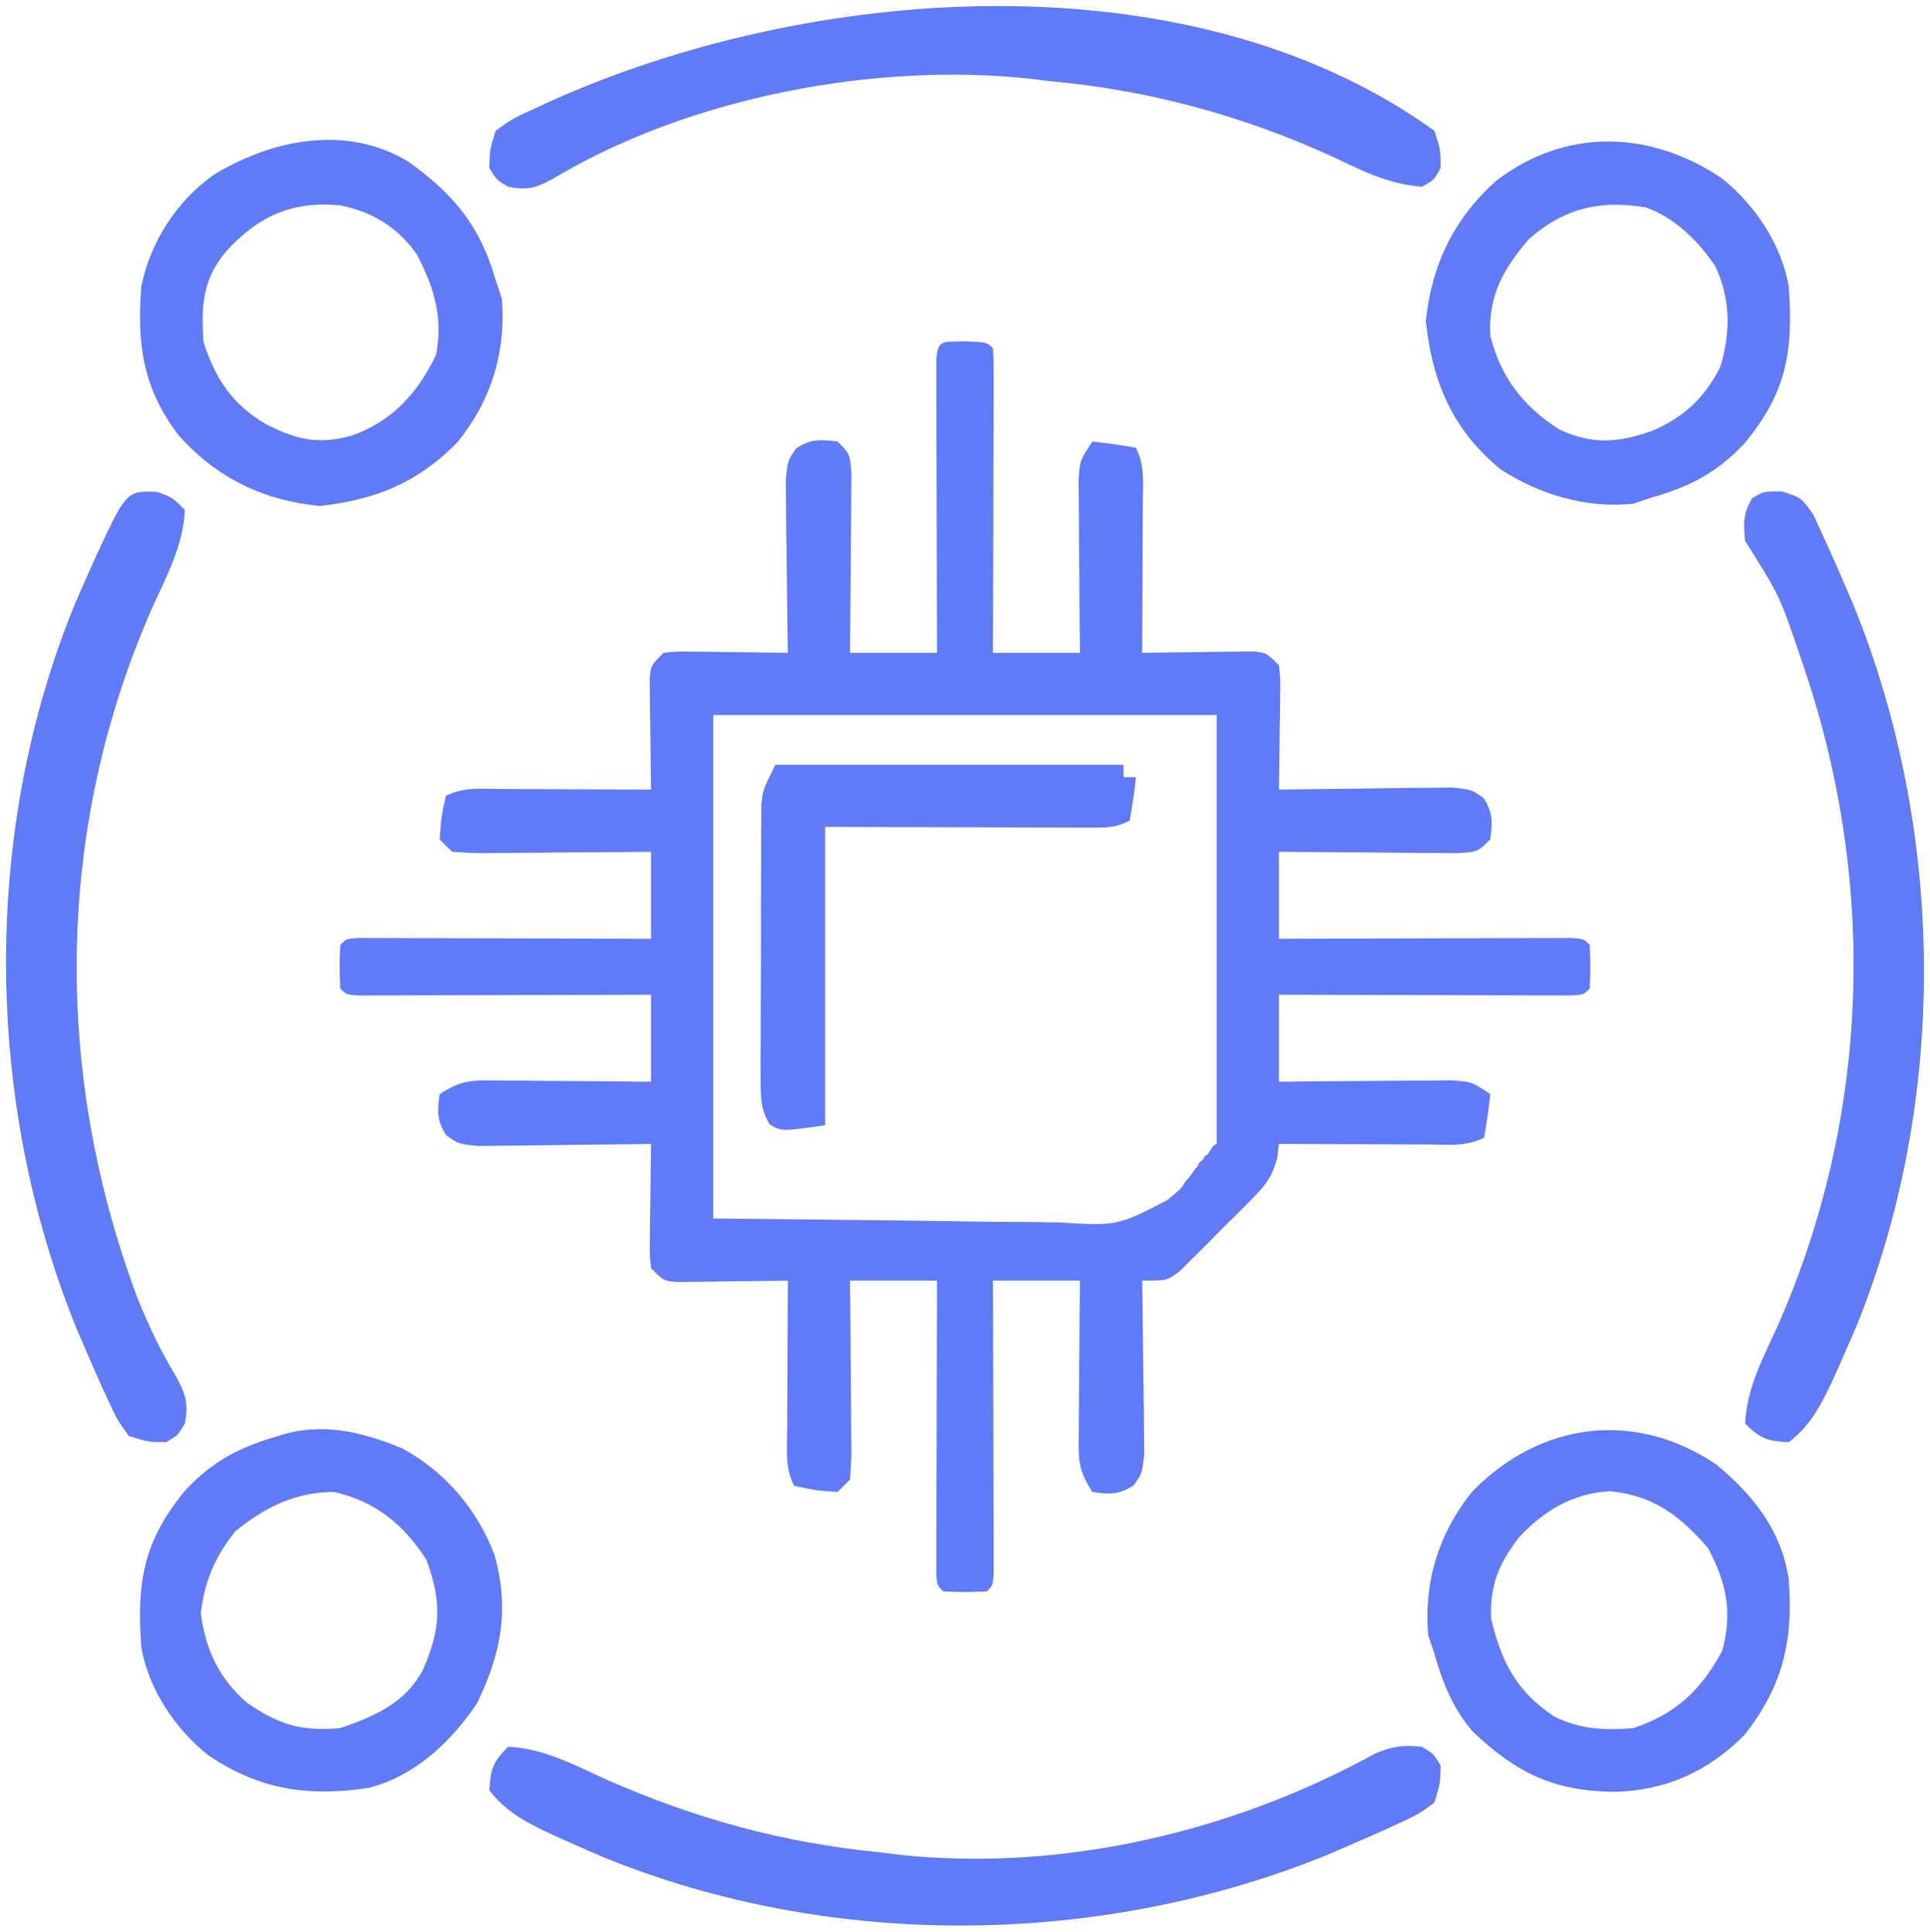
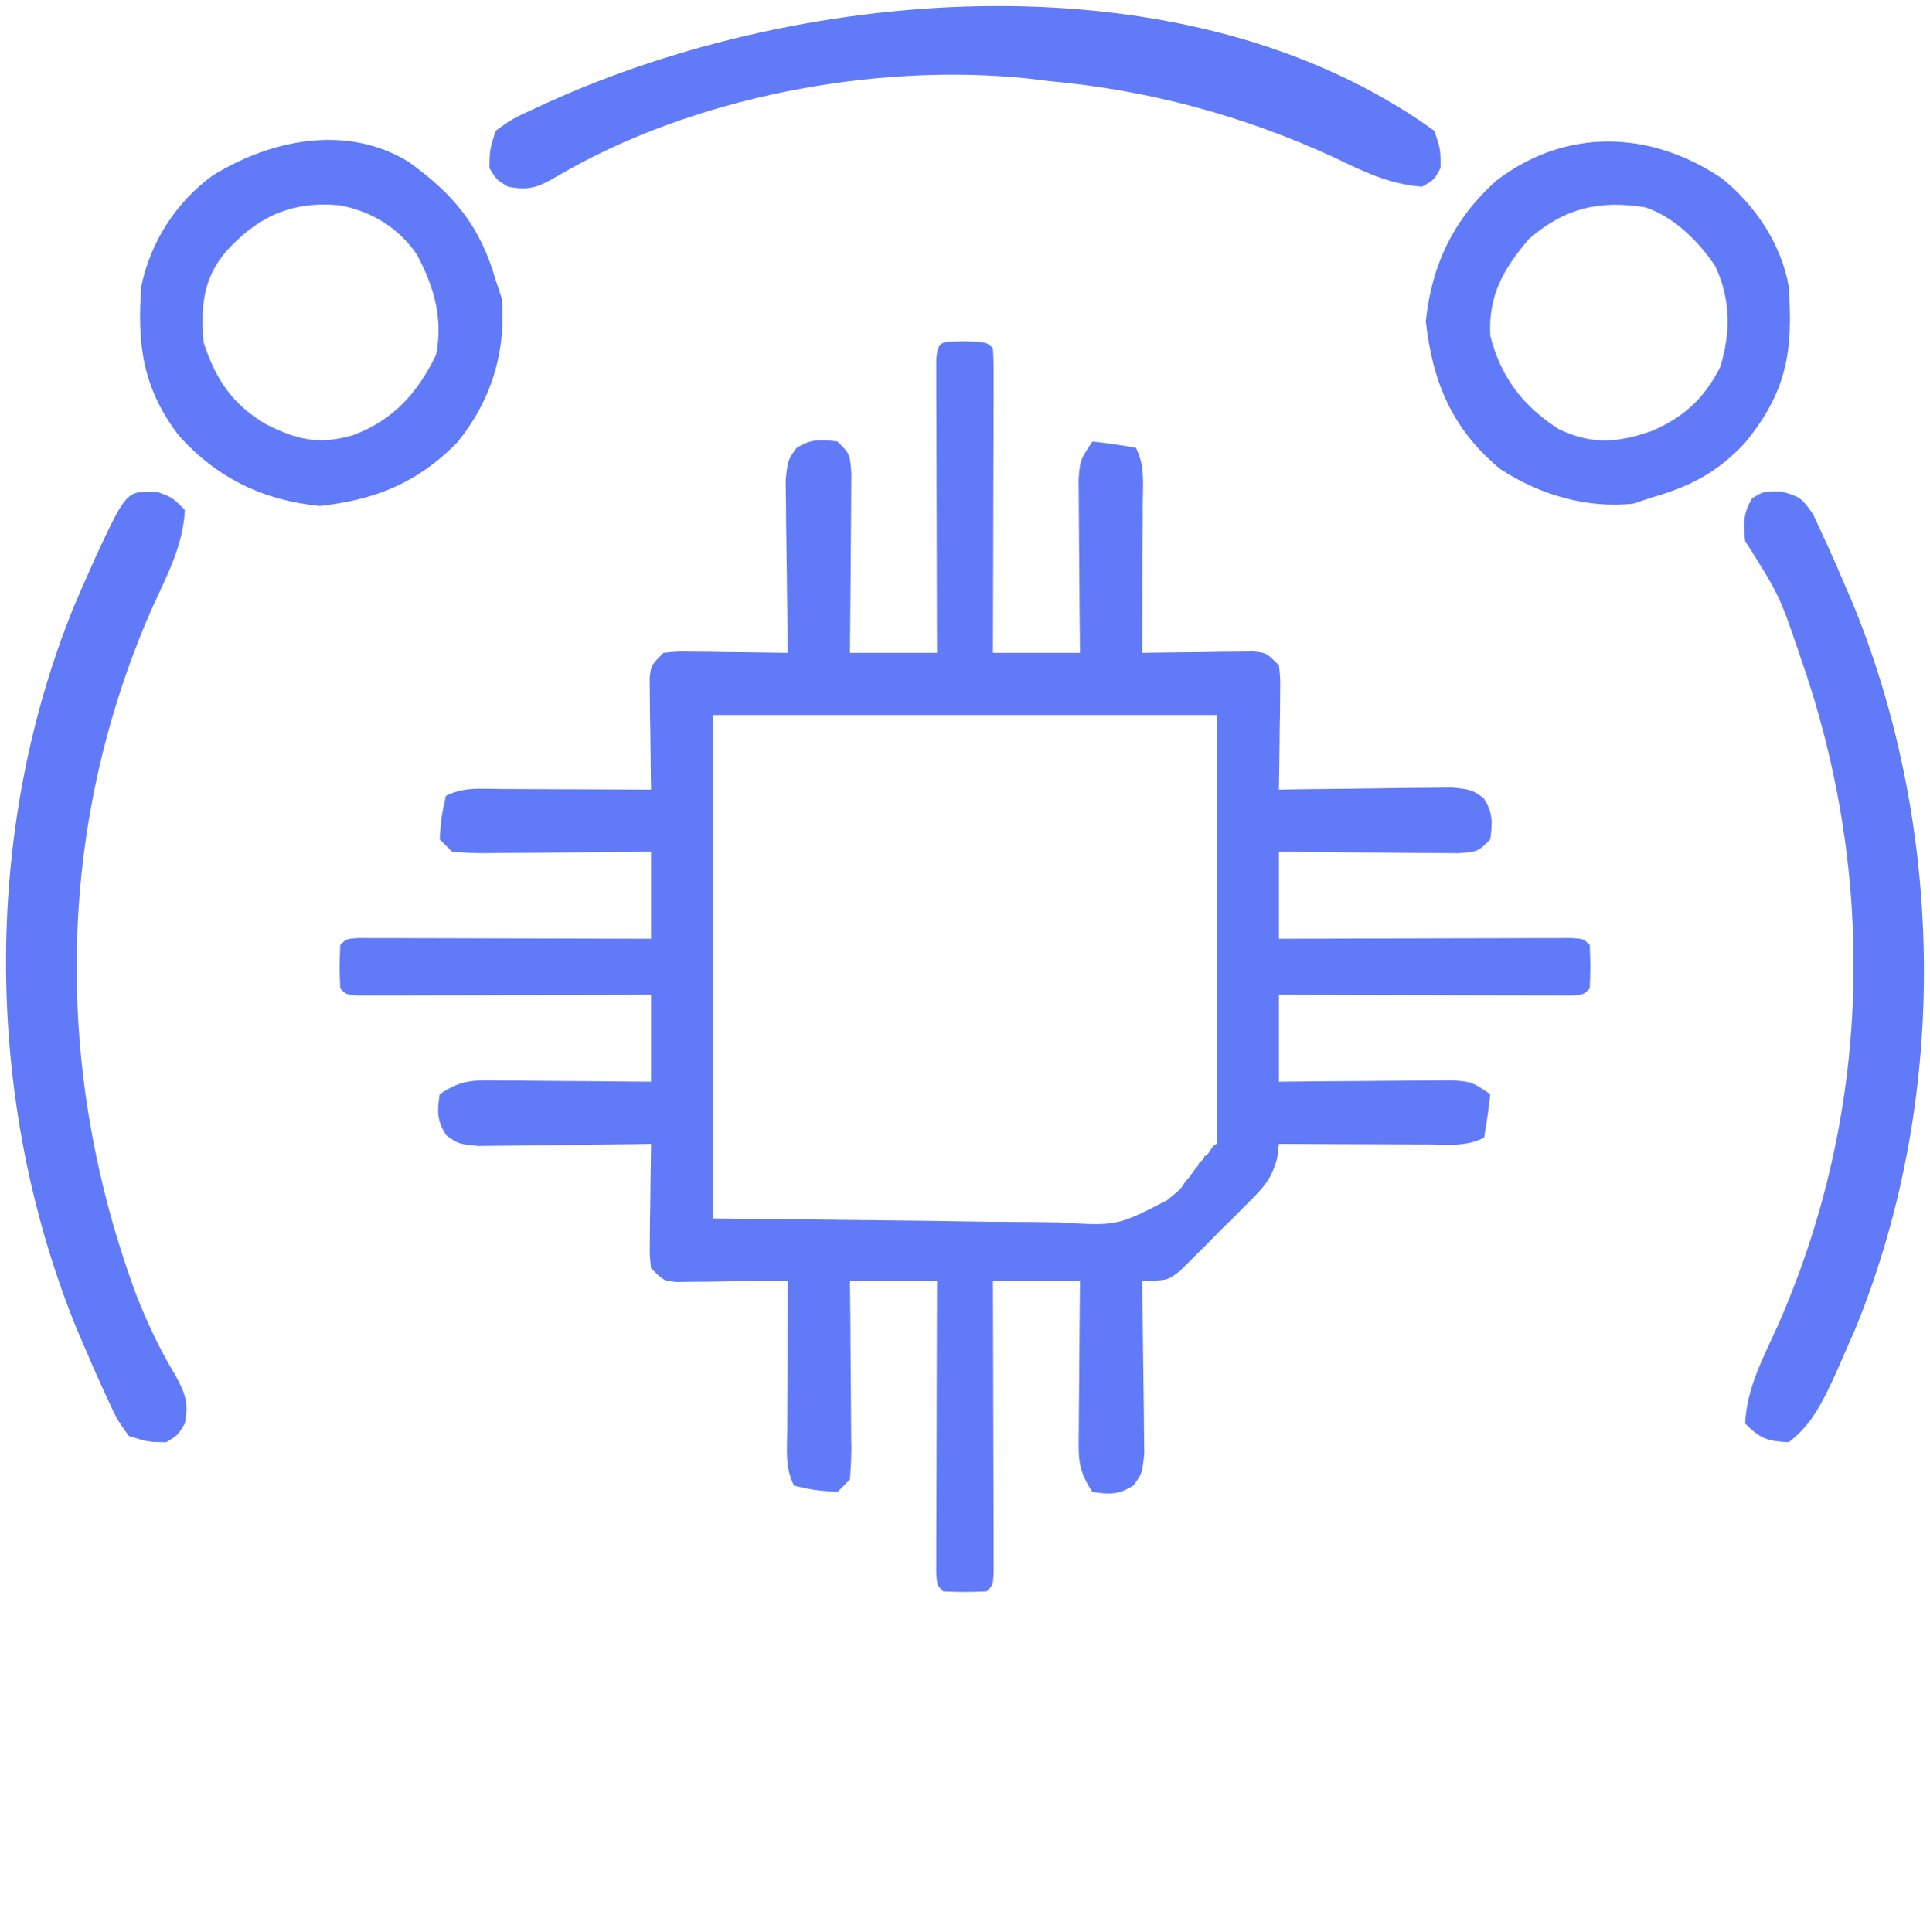
<svg xmlns="http://www.w3.org/2000/svg" viewBox="0 0 319.45 319.77" data-guides="{&quot;vertical&quot;:[],&quot;horizontal&quot;:[]}">
  <path fill="#617AF8" stroke="none" fill-opacity="1" stroke-width="1" stroke-opacity="1" id="tSvg9841662b99" title="Path 22" d="M159.725 56.504C163.327 56.633 163.327 56.633 164.355 57.662C164.451 59.241 164.476 60.825 164.472 62.407C164.472 63.921 164.472 63.921 164.472 65.465C164.467 66.563 164.461 67.66 164.456 68.791C164.455 69.909 164.453 71.026 164.452 72.178C164.446 75.763 164.433 79.349 164.42 82.935C164.415 85.359 164.41 87.784 164.406 90.208C164.394 96.165 164.377 102.122 164.355 108.08C169.109 108.08 173.863 108.08 178.761 108.08C178.737 105.813 178.713 103.546 178.688 101.211C178.672 99.014 178.66 96.818 178.648 94.621C178.637 93.095 178.623 91.569 178.605 90.043C178.58 87.849 178.569 85.656 178.56 83.461C178.549 82.141 178.538 80.821 178.527 79.461C178.761 76.183 178.761 76.183 180.819 73.096C183.229 73.359 185.632 73.706 188.021 74.125C189.551 77.184 189.164 79.951 189.151 83.361C189.148 84.419 189.148 84.419 189.146 85.498C189.14 87.752 189.127 90.006 189.114 92.26C189.109 93.787 189.104 95.314 189.1 96.842C189.089 100.588 189.071 104.334 189.05 108.08C189.663 108.069 190.275 108.058 190.906 108.047C193.675 108.004 196.443 107.977 199.211 107.951C200.175 107.934 201.139 107.917 202.133 107.899C203.055 107.892 203.976 107.885 204.926 107.879C205.778 107.868 206.629 107.857 207.506 107.846C209.629 108.08 209.629 108.08 211.687 110.137C211.92 112.26 211.92 112.26 211.888 114.84C211.878 116.223 211.878 116.223 211.868 117.633C211.842 119.08 211.842 119.08 211.815 120.555C211.806 121.528 211.797 122.5 211.787 123.502C211.763 125.907 211.729 128.311 211.687 130.716C212.637 130.7 213.587 130.684 214.566 130.667C218.092 130.615 221.618 130.576 225.145 130.547C226.671 130.531 228.197 130.51 229.723 130.483C231.917 130.446 234.111 130.428 236.305 130.415C238.285 130.391 238.285 130.391 240.305 130.366C243.584 130.716 243.584 130.716 245.562 132.114C247.129 134.501 247.029 136.155 246.671 138.948C244.613 141.006 244.613 141.006 241.357 141.239C239.974 141.239 238.592 141.227 237.209 141.207C236.481 141.204 235.753 141.201 235.003 141.198C232.676 141.186 230.349 141.16 228.021 141.134C226.444 141.124 224.867 141.115 223.29 141.106C219.422 141.085 215.555 141.045 211.687 141.006C211.687 145.759 211.687 150.513 211.687 155.411C213.97 155.403 213.97 155.403 216.299 155.394C221.923 155.376 227.547 155.364 233.171 155.354C235.609 155.349 238.048 155.342 240.486 155.333C243.983 155.321 247.479 155.315 250.975 155.31C252.073 155.305 253.17 155.3 254.301 155.294C255.815 155.294 255.815 155.294 257.36 155.294C258.253 155.292 259.146 155.289 260.067 155.287C262.105 155.411 262.105 155.411 263.134 156.44C263.262 160.041 263.262 160.041 263.134 163.642C262.105 164.671 262.105 164.671 260.067 164.795C259.174 164.793 258.28 164.79 257.36 164.788C256.35 164.788 255.341 164.788 254.301 164.788C253.204 164.783 252.106 164.777 250.975 164.772C249.299 164.77 249.299 164.77 247.589 164.767C244.003 164.762 240.417 164.749 236.831 164.736C234.407 164.73 231.983 164.726 229.558 164.721C223.601 164.71 217.644 164.692 211.687 164.671C211.687 169.425 211.687 174.179 211.687 179.076C213.953 179.053 216.22 179.029 218.556 179.004C220.752 178.988 222.949 178.975 225.145 178.963C226.671 178.953 228.197 178.939 229.723 178.921C231.917 178.896 234.111 178.885 236.305 178.875C238.285 178.859 238.285 178.859 240.305 178.843C243.584 179.076 243.584 179.076 246.671 181.134C246.408 183.545 246.061 185.948 245.642 188.337C242.582 189.867 239.815 189.48 236.405 189.466C235.348 189.464 235.348 189.464 234.269 189.462C232.015 189.456 229.761 189.443 227.507 189.43C225.979 189.425 224.452 189.42 222.925 189.416C219.179 189.405 215.433 189.387 211.687 189.366C211.595 190.125 211.503 190.885 211.409 191.668C210.519 195.035 209.315 196.384 206.876 198.839C205.725 199.998 205.725 199.998 204.55 201.18C203.743 201.972 202.936 202.763 202.105 203.578C200.912 204.795 200.912 204.795 199.695 206.036C198.924 206.802 198.153 207.568 197.358 208.357C196.653 209.057 195.948 209.757 195.222 210.478C193.166 212.002 193.166 212.002 189.05 212.002C189.074 213.428 189.074 213.428 189.099 214.882C189.152 218.408 189.19 221.934 189.22 225.461C189.235 226.987 189.256 228.513 189.283 230.039C189.32 232.233 189.338 234.426 189.351 236.621C189.376 238.601 189.376 238.601 189.4 240.621C189.05 243.9 189.05 243.9 187.653 245.874C185.241 247.462 183.638 247.42 180.819 246.986C178.263 243.153 178.522 241.193 178.56 236.621C178.563 235.917 178.565 235.213 178.568 234.488C178.58 232.245 178.606 230.002 178.632 227.758C178.642 226.235 178.652 224.713 178.66 223.19C178.681 219.461 178.721 215.732 178.761 212.002C174.007 212.002 169.253 212.002 164.355 212.002C164.361 213.524 164.366 215.046 164.372 216.614C164.39 222.238 164.402 227.863 164.412 233.487C164.417 235.925 164.424 238.364 164.433 240.802C164.446 244.298 164.451 247.795 164.456 251.291C164.461 252.389 164.467 253.486 164.472 254.617C164.472 255.626 164.472 256.636 164.472 257.675C164.475 258.569 164.477 259.462 164.479 260.383C164.355 262.42 164.355 262.42 163.327 263.449C159.725 263.578 159.725 263.578 156.124 263.449C155.095 262.42 155.095 262.42 154.971 260.383C154.974 259.489 154.976 258.596 154.978 257.675C154.978 256.161 154.978 256.161 154.978 254.617C154.984 253.519 154.989 252.422 154.995 251.291C154.996 250.173 154.997 249.056 154.999 247.904C155.005 244.319 155.018 240.733 155.031 237.147C155.036 234.723 155.041 232.299 155.045 229.874C155.056 223.917 155.074 217.96 155.095 212.002C150.341 212.002 145.588 212.002 140.69 212.002C140.714 214.355 140.738 216.708 140.762 219.133C140.778 221.407 140.791 223.682 140.803 225.957C140.813 227.54 140.827 229.123 140.845 230.706C140.87 232.979 140.882 235.252 140.891 237.525C140.901 238.235 140.912 238.944 140.923 239.675C140.923 241.428 140.815 243.18 140.69 244.928C140.011 245.608 139.332 246.287 138.632 246.986C134.966 246.729 134.966 246.729 131.429 245.957C129.9 242.898 130.286 240.131 130.3 236.721C130.301 236.016 130.303 235.311 130.304 234.584C130.31 232.33 130.323 230.076 130.336 227.822C130.341 226.295 130.346 224.768 130.35 223.24C130.362 219.494 130.379 215.748 130.401 212.002C129.788 212.013 129.175 212.024 128.544 212.035C125.776 212.078 123.008 212.105 120.24 212.131C119.275 212.148 118.311 212.166 117.318 212.183C116.396 212.19 115.474 212.197 114.524 212.203C113.673 212.214 112.822 212.225 111.944 212.236C109.822 212.002 109.822 212.002 107.764 209.945C107.53 207.822 107.53 207.822 107.563 205.242C107.57 204.32 107.576 203.398 107.583 202.449C107.6 201.484 107.617 200.52 107.635 199.527C107.645 198.554 107.654 197.582 107.663 196.58C107.688 194.175 107.722 191.771 107.764 189.366C106.339 189.39 106.339 189.39 104.885 189.415C101.358 189.467 97.832 189.506 94.305 189.535C92.779 189.551 91.253 189.572 89.727 189.599C87.533 189.636 85.34 189.654 83.145 189.667C81.825 189.683 80.505 189.7 79.145 189.716C75.866 189.366 75.866 189.366 73.892 187.968C72.304 185.557 72.346 183.954 72.779 181.134C76.613 178.579 78.573 178.838 83.145 178.875C84.201 178.88 84.201 178.88 85.278 178.884C87.521 178.896 89.764 178.922 92.008 178.948C93.531 178.958 95.053 178.967 96.576 178.976C100.306 178.997 104.034 179.037 107.764 179.076C107.764 174.323 107.764 169.569 107.764 164.671C106.242 164.677 104.72 164.682 103.152 164.688C97.528 164.706 91.903 164.718 86.279 164.728C83.841 164.733 81.402 164.74 78.964 164.749C75.468 164.761 71.971 164.767 68.475 164.772C67.377 164.777 66.28 164.782 65.149 164.788C64.14 164.788 63.13 164.788 62.09 164.788C61.197 164.79 60.304 164.793 59.383 164.795C57.345 164.671 57.345 164.671 56.316 163.642C56.188 160.041 56.188 160.041 56.316 156.44C57.345 155.411 57.345 155.411 59.383 155.287C60.277 155.289 61.17 155.292 62.09 155.294C63.1 155.294 64.109 155.294 65.149 155.294C66.247 155.3 67.344 155.305 68.475 155.31C69.593 155.312 70.71 155.313 71.862 155.315C75.447 155.321 79.033 155.333 82.619 155.346C85.043 155.352 87.467 155.356 89.892 155.361C95.849 155.372 101.807 155.39 107.764 155.411C107.764 150.657 107.764 145.903 107.764 141.006C105.411 141.03 103.058 141.053 100.634 141.078C98.359 141.094 96.084 141.107 93.809 141.119C92.226 141.129 90.643 141.143 89.06 141.161C86.787 141.186 84.514 141.198 82.241 141.207C81.531 141.217 80.822 141.228 80.091 141.239C78.338 141.239 76.586 141.131 74.837 141.006C74.158 140.327 73.479 139.647 72.779 138.948C73.037 135.282 73.037 135.282 73.808 131.745C76.868 130.215 79.635 130.602 83.045 130.616C83.75 130.617 84.455 130.619 85.181 130.62C87.436 130.626 89.689 130.639 91.944 130.652C93.471 130.657 94.998 130.662 96.525 130.666C100.272 130.677 104.018 130.695 107.764 130.716C107.748 129.797 107.748 129.797 107.731 128.86C107.688 126.092 107.662 123.324 107.635 120.555C107.618 119.591 107.601 118.627 107.583 117.633C107.573 116.251 107.573 116.251 107.563 114.84C107.547 113.563 107.547 113.563 107.53 112.26C107.764 110.137 107.764 110.137 109.822 108.08C111.944 107.846 111.944 107.846 114.524 107.879C115.446 107.885 116.368 107.892 117.318 107.899C118.282 107.916 119.246 107.933 120.24 107.951C121.212 107.96 122.184 107.97 123.186 107.979C125.591 108.003 127.996 108.037 130.401 108.08C130.384 107.13 130.368 106.179 130.352 105.201C130.299 101.674 130.26 98.148 130.231 94.621C130.215 93.095 130.194 91.569 130.168 90.043C130.13 87.849 130.113 85.656 130.099 83.461C130.083 82.141 130.067 80.821 130.05 79.461C130.401 76.183 130.401 76.183 131.798 74.204C134.185 72.638 135.84 72.738 138.632 73.096C140.69 75.154 140.69 75.154 140.924 78.41C140.923 79.792 140.912 81.175 140.891 82.557C140.888 83.285 140.885 84.013 140.882 84.763C140.871 87.091 140.845 89.418 140.819 91.745C140.808 93.322 140.799 94.899 140.79 96.476C140.769 100.344 140.729 104.211 140.69 108.08C145.444 108.08 150.197 108.08 155.095 108.08C155.09 106.558 155.084 105.036 155.079 103.468C155.06 97.844 155.048 92.219 155.039 86.595C155.033 84.157 155.026 81.719 155.017 79.28C155.005 75.784 154.999 72.287 154.995 68.791C154.989 67.694 154.984 66.596 154.978 65.465C154.978 64.456 154.978 63.447 154.978 62.407C154.976 61.513 154.974 60.62 154.971 59.699C155.189 56.106 155.997 56.637 159.725 56.504ZM118.053 118.369C118.053 145.873 118.053 173.376 118.053 201.713C129.64 201.84 141.228 201.968 153.166 202.099C156.816 202.155 160.466 202.211 164.227 202.269C167.517 202.29 167.517 202.29 170.807 202.302C172.265 202.312 173.724 202.333 175.182 202.365C184.891 202.961 184.891 202.961 193.145 198.717C195.738 196.568 195.224 197.083 196.253 195.539C197.282 194.51 197.358 193.996 198.31 192.967C198.31 192.288 199.339 192.123 199.339 191.424C200.358 191.084 200.348 189.716 201.397 189.366C201.397 165.937 201.397 142.508 201.397 118.369C173.894 118.369 146.39 118.369 118.053 118.369Z" />
  <path fill="#617AF8" stroke="none" fill-opacity="1" stroke-width="1" stroke-opacity="1" id="tSvgb208701459" title="Path 23" d="M294.922 81.367C298.118 82.356 298.118 82.356 300.115 85.138C300.666 86.342 301.216 87.546 301.783 88.787C302.084 89.438 302.385 90.089 302.695 90.76C303.6 92.748 304.465 94.75 305.32 96.761C306.022 98.385 306.022 98.385 306.739 100.041C322.057 137.689 322.519 182.196 307.117 219.933C306.315 221.796 305.502 223.654 304.677 225.507C304.294 226.366 303.912 227.226 303.517 228.111C301.565 232.288 299.817 235.898 296.06 238.755C292.57 238.589 291.344 238.155 288.857 235.668C289.113 229.782 291.861 224.732 294.259 219.462C309.71 184.374 310.753 145.305 298.118 109.109C294.594 98.644 294.594 98.644 288.857 89.559C288.554 86.682 288.51 84.993 290.015 82.485C291.944 81.327 291.944 81.327 294.922 81.367Z" />
  <path fill="#617AF8" stroke="none" fill-opacity="1" stroke-width="1" stroke-opacity="1" id="tSvg61dc229932" title="Path 24" d="M26.091 81.456C28.535 82.356 28.535 82.356 30.593 84.414C30.337 90.3 27.589 95.35 25.191 100.62C9.138 137.075 8.79 177.579 22.735 214.844C24.506 219.214 26.416 223.338 28.857 227.372C30.619 230.571 31.286 232.103 30.593 235.668C29.436 237.597 29.436 237.597 27.506 238.755C24.528 238.715 24.528 238.715 21.333 237.726C19.335 234.945 19.335 234.945 17.667 231.295C17.366 230.644 17.065 229.993 16.755 229.323C15.85 227.334 14.985 225.332 14.13 223.321C13.428 221.697 13.428 221.697 12.711 220.041C-2.607 182.393 -3.069 137.886 12.333 100.15C13.135 98.286 13.948 96.428 14.773 94.575C15.156 93.716 15.539 92.856 15.933 91.971C20.962 81.212 20.962 81.212 26.091 81.456Z" />
  <path fill="#617AF8" stroke="none" fill-opacity="1" stroke-width="1" stroke-opacity="1" id="tSvg3a2c643faa" title="Path 25" d="M237.41 21.649C238.439 24.736 238.439 24.736 238.439 27.822C237.346 29.816 237.346 29.816 235.352 30.909C229.924 30.488 225.702 28.404 220.883 26.086C205.831 19.149 190.122 14.896 173.616 13.417C172.51 13.281 171.404 13.144 170.264 13.003C144.79 10.323 114.603 16.056 92.39 29.08C89.183 30.944 87.714 31.612 84.098 30.909C82.169 29.752 82.169 29.752 81.011 27.822C81.051 24.844 81.051 24.844 82.04 21.649C84.821 19.651 84.821 19.651 88.471 17.983C89.438 17.534 89.438 17.534 90.425 17.076C133.362 -2.527 196.693 -7.713 237.41 21.649Z" />
-   <path fill="#617AF8" stroke="none" fill-opacity="1" stroke-width="1" stroke-opacity="1" id="tSvgcb1aa3b008" title="Path 26" d="M84.098 289.173C89.984 289.429 95.033 292.177 100.304 294.575C115.153 301.113 129.676 305.1 145.835 306.665C146.945 306.803 148.055 306.941 149.199 307.083C175.942 309.875 204.168 303.222 227.583 290.306C230.434 289.075 232.281 288.858 235.352 289.173C237.282 290.33 237.282 290.33 238.439 292.26C238.399 295.238 238.399 295.238 237.41 298.433C234.629 300.431 234.629 300.431 230.979 302.099C230.328 302.4 229.677 302.701 229.007 303.011C227.018 303.916 225.016 304.781 223.005 305.636C221.923 306.104 220.84 306.572 219.725 307.055C182.078 322.373 137.571 322.835 99.834 307.433C97.97 306.631 96.112 305.818 94.259 304.993C93.399 304.61 92.54 304.227 91.655 303.833C87.478 301.881 83.868 300.132 81.011 296.375C81.177 292.886 81.611 291.66 84.098 289.173Z" />
  <path fill="#617AF8" stroke="none" fill-opacity="1" stroke-width="1" stroke-opacity="1" id="tSvg132cc95ef05" title="Path 27" d="M67.635 26.793C75.152 32.209 79.482 37.43 82.04 46.343C82.549 47.871 82.549 47.871 83.069 49.43C83.793 58.306 81.283 66.402 75.657 73.281C69.024 80 62.163 82.723 52.908 83.771C43.496 82.814 35.868 79.128 29.564 72.067C23.637 64.292 22.656 57.03 23.39 47.372C24.921 40.032 29.149 33.46 35.195 29.056C44.856 23.095 57.331 20.499 67.635 26.793ZM37.345 41.713C33.513 46.308 33.281 50.744 33.68 56.633C35.705 62.816 38.392 66.896 44.05 70.246C49.186 72.806 52.677 73.679 58.374 72.067C65.064 69.609 69.169 65.017 72.201 58.691C73.346 52.582 71.837 47.462 68.977 42.087C65.871 37.65 61.586 35.033 56.316 33.996C48.316 33.227 42.651 35.811 37.345 41.713Z" />
-   <path fill="#617AF8" stroke="none" fill-opacity="1" stroke-width="1" stroke-opacity="1" id="tSvg13698b51fa4" title="Path 28" d="M284.03 242.4C290.186 247.486 294.862 253.368 296.06 261.392C296.854 271.617 295.107 279.124 288.733 287.224C282.677 293.33 275.557 296.485 267.056 296.633C257.082 296.461 251.025 293.545 243.761 286.653C240.418 282.727 238.818 278.645 237.41 273.739C236.901 272.211 236.901 272.211 236.381 270.652C235.657 261.776 238.168 253.68 243.793 246.801C255.048 235.399 270.519 233.37 284.03 242.4ZM251.365 254.575C248.06 258.89 246.595 262.441 246.799 267.951C248.537 275.152 250.956 279.944 257.185 284.121C261.447 286.298 265.605 286.48 270.336 286.086C277.378 283.743 281.553 279.807 285.063 273.289C286.785 266.871 285.796 262.042 282.683 256.247C278.097 250.937 273.578 247.498 266.405 246.862C260.334 247.199 255.4 250.157 251.365 254.575Z" />
-   <path fill="#617AF8" stroke="none" fill-opacity="1" stroke-width="1" stroke-opacity="1" id="tSvg1190a3a8358" title="Path 29" d="M66.606 239.784C73.762 243.736 78.903 249.746 81.847 257.388C84.355 266.374 82.969 273.736 78.953 281.97C74.687 288.354 68.635 294.045 61.039 295.978C50.969 297.481 43.043 296.299 34.58 290.652C29.065 286.312 24.601 279.706 23.39 272.71C22.589 261.922 23.75 255.101 30.657 246.729C35.236 241.851 39.662 239.553 46.027 237.726C53.131 235.358 59.876 236.995 66.606 239.784ZM38.953 253.482C35.584 257.742 33.916 261.595 33.23 266.986C33.97 273.015 36.217 277.8 40.818 281.842C46.111 285.515 49.822 286.646 56.316 286.086C61.998 284.127 66.939 282.016 69.93 276.584C72.957 269.766 73.194 265.32 70.593 258.24C66.878 252.42 62.121 248.505 55.288 246.986C48.874 246.986 43.917 249.489 38.953 253.482Z" />
  <path fill="#617AF8" stroke="none" fill-opacity="1" stroke-width="1" stroke-opacity="1" id="tSvg84e9e8898e" title="Path 30" d="M284.87 29.43C290.385 33.77 294.849 40.376 296.06 47.372C296.861 58.16 295.7 64.981 288.793 73.353C284.214 78.231 279.788 80.529 273.423 82.356C272.404 82.696 271.386 83.035 270.336 83.385C262.591 84.209 254.803 81.899 248.306 77.645C240.358 71.049 237.138 63.319 235.995 53.224C236.953 43.812 240.638 36.184 247.7 29.88C259.153 21.149 273.063 21.551 284.87 29.43ZM253.101 39.527C248.87 44.463 246.298 48.904 246.671 55.604C248.433 62.49 252.057 67.204 257.989 71.038C263.456 73.657 267.791 73.322 273.471 71.327C278.793 69.006 282.091 65.936 284.741 60.748C286.473 55.069 286.478 49.501 283.901 44.052C281.169 39.959 277.074 35.896 272.346 34.326C264.73 33.077 258.98 34.45 253.101 39.527Z" />
-   <path fill="#617AF8" stroke="none" fill-opacity="1" stroke-width="1" stroke-opacity="1" id="tSvg1571605f31c" title="Path 31" d="M128.343 126.601C147.357 126.601 166.372 126.601 185.963 126.601C185.963 127.28 185.963 127.959 185.963 128.658C186.642 128.658 187.321 128.658 188.021 128.658C187.758 131.069 187.411 133.472 186.992 135.861C184.527 137.094 183.012 137.014 180.261 137.007C179.28 137.007 178.298 137.006 177.287 137.006C175.736 136.998 175.736 136.998 174.155 136.99C173.206 136.989 172.257 136.988 171.28 136.987C167.729 136.982 164.177 136.967 160.626 136.954C152.689 136.933 144.752 136.912 136.574 136.89C136.574 153.188 136.574 169.487 136.574 186.279C129.372 187.308 129.372 187.308 127.402 186.154C125.946 183.635 125.9 181.933 125.902 179.024C125.895 177.967 125.889 176.909 125.882 175.819C125.892 174.678 125.901 173.536 125.911 172.36C125.91 171.187 125.91 170.013 125.909 168.804C125.912 166.321 125.922 163.838 125.939 161.355C125.963 157.552 125.96 153.75 125.953 149.947C125.959 147.536 125.966 145.125 125.975 142.714C125.974 141.574 125.973 140.435 125.972 139.261C125.982 138.2 125.992 137.139 126.002 136.046C126.007 135.114 126.012 134.182 126.017 133.222C126.285 130.716 126.285 130.716 128.343 126.601Z" />
  <defs />
</svg>